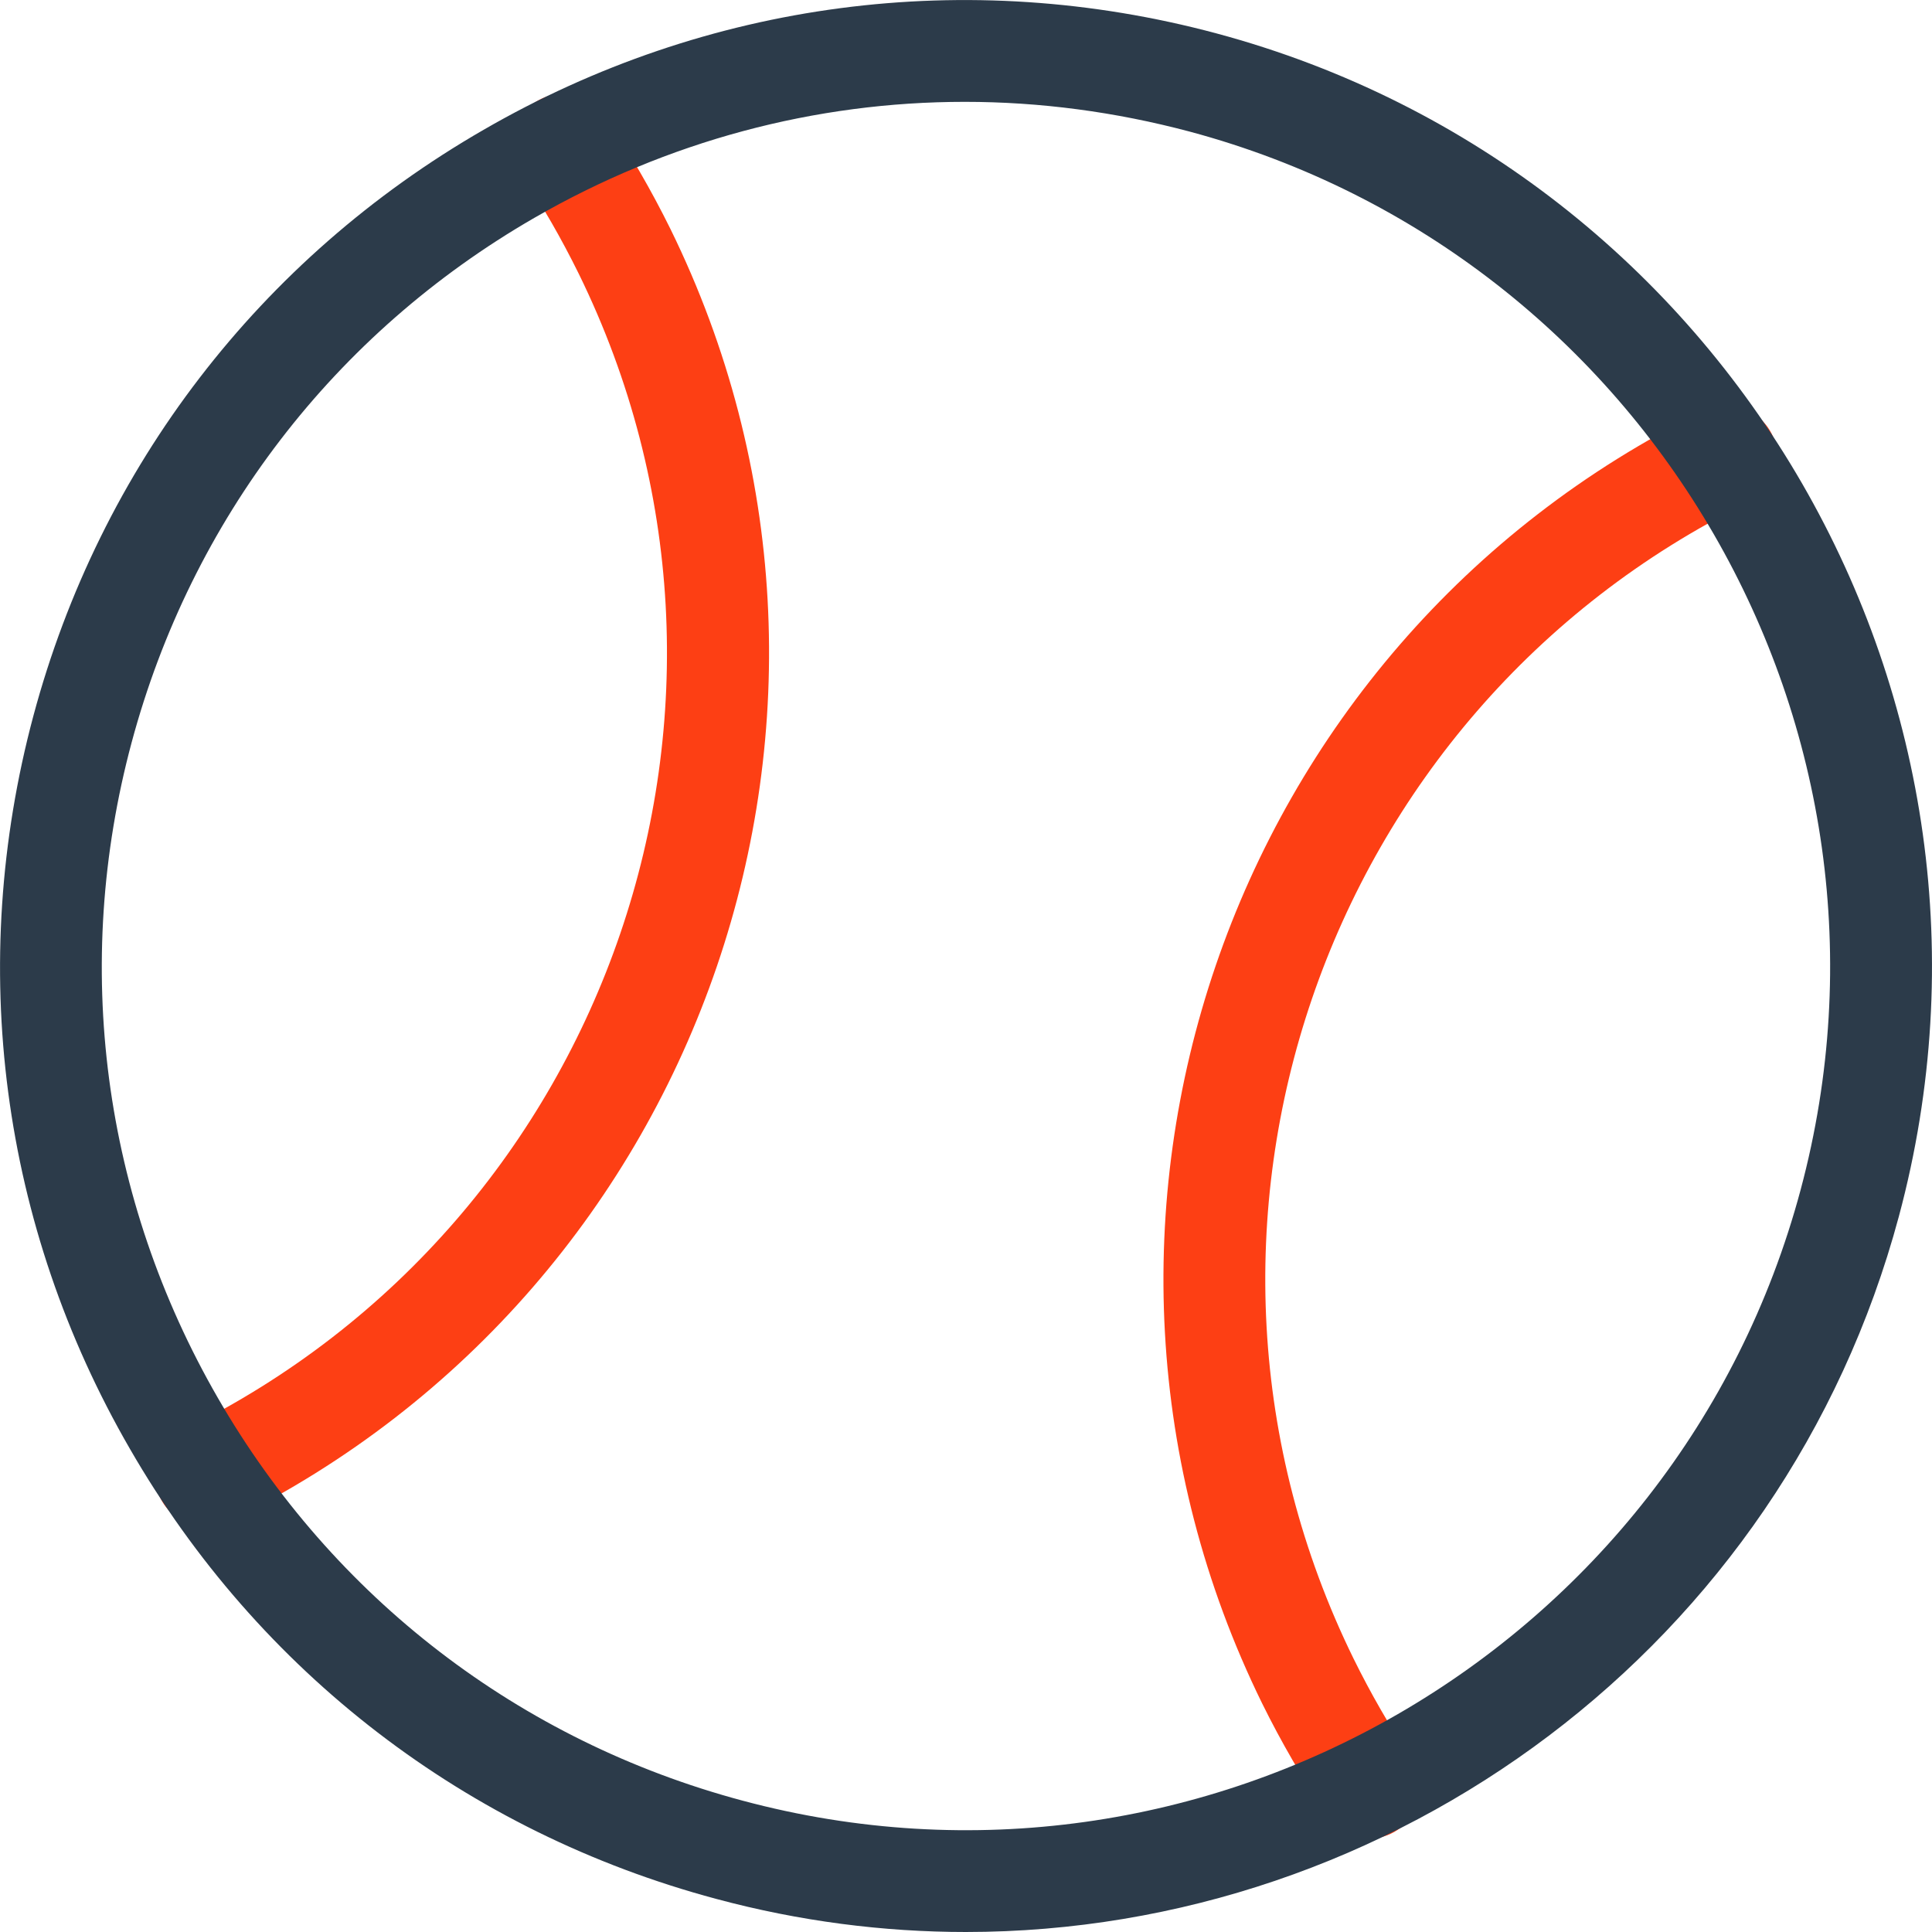
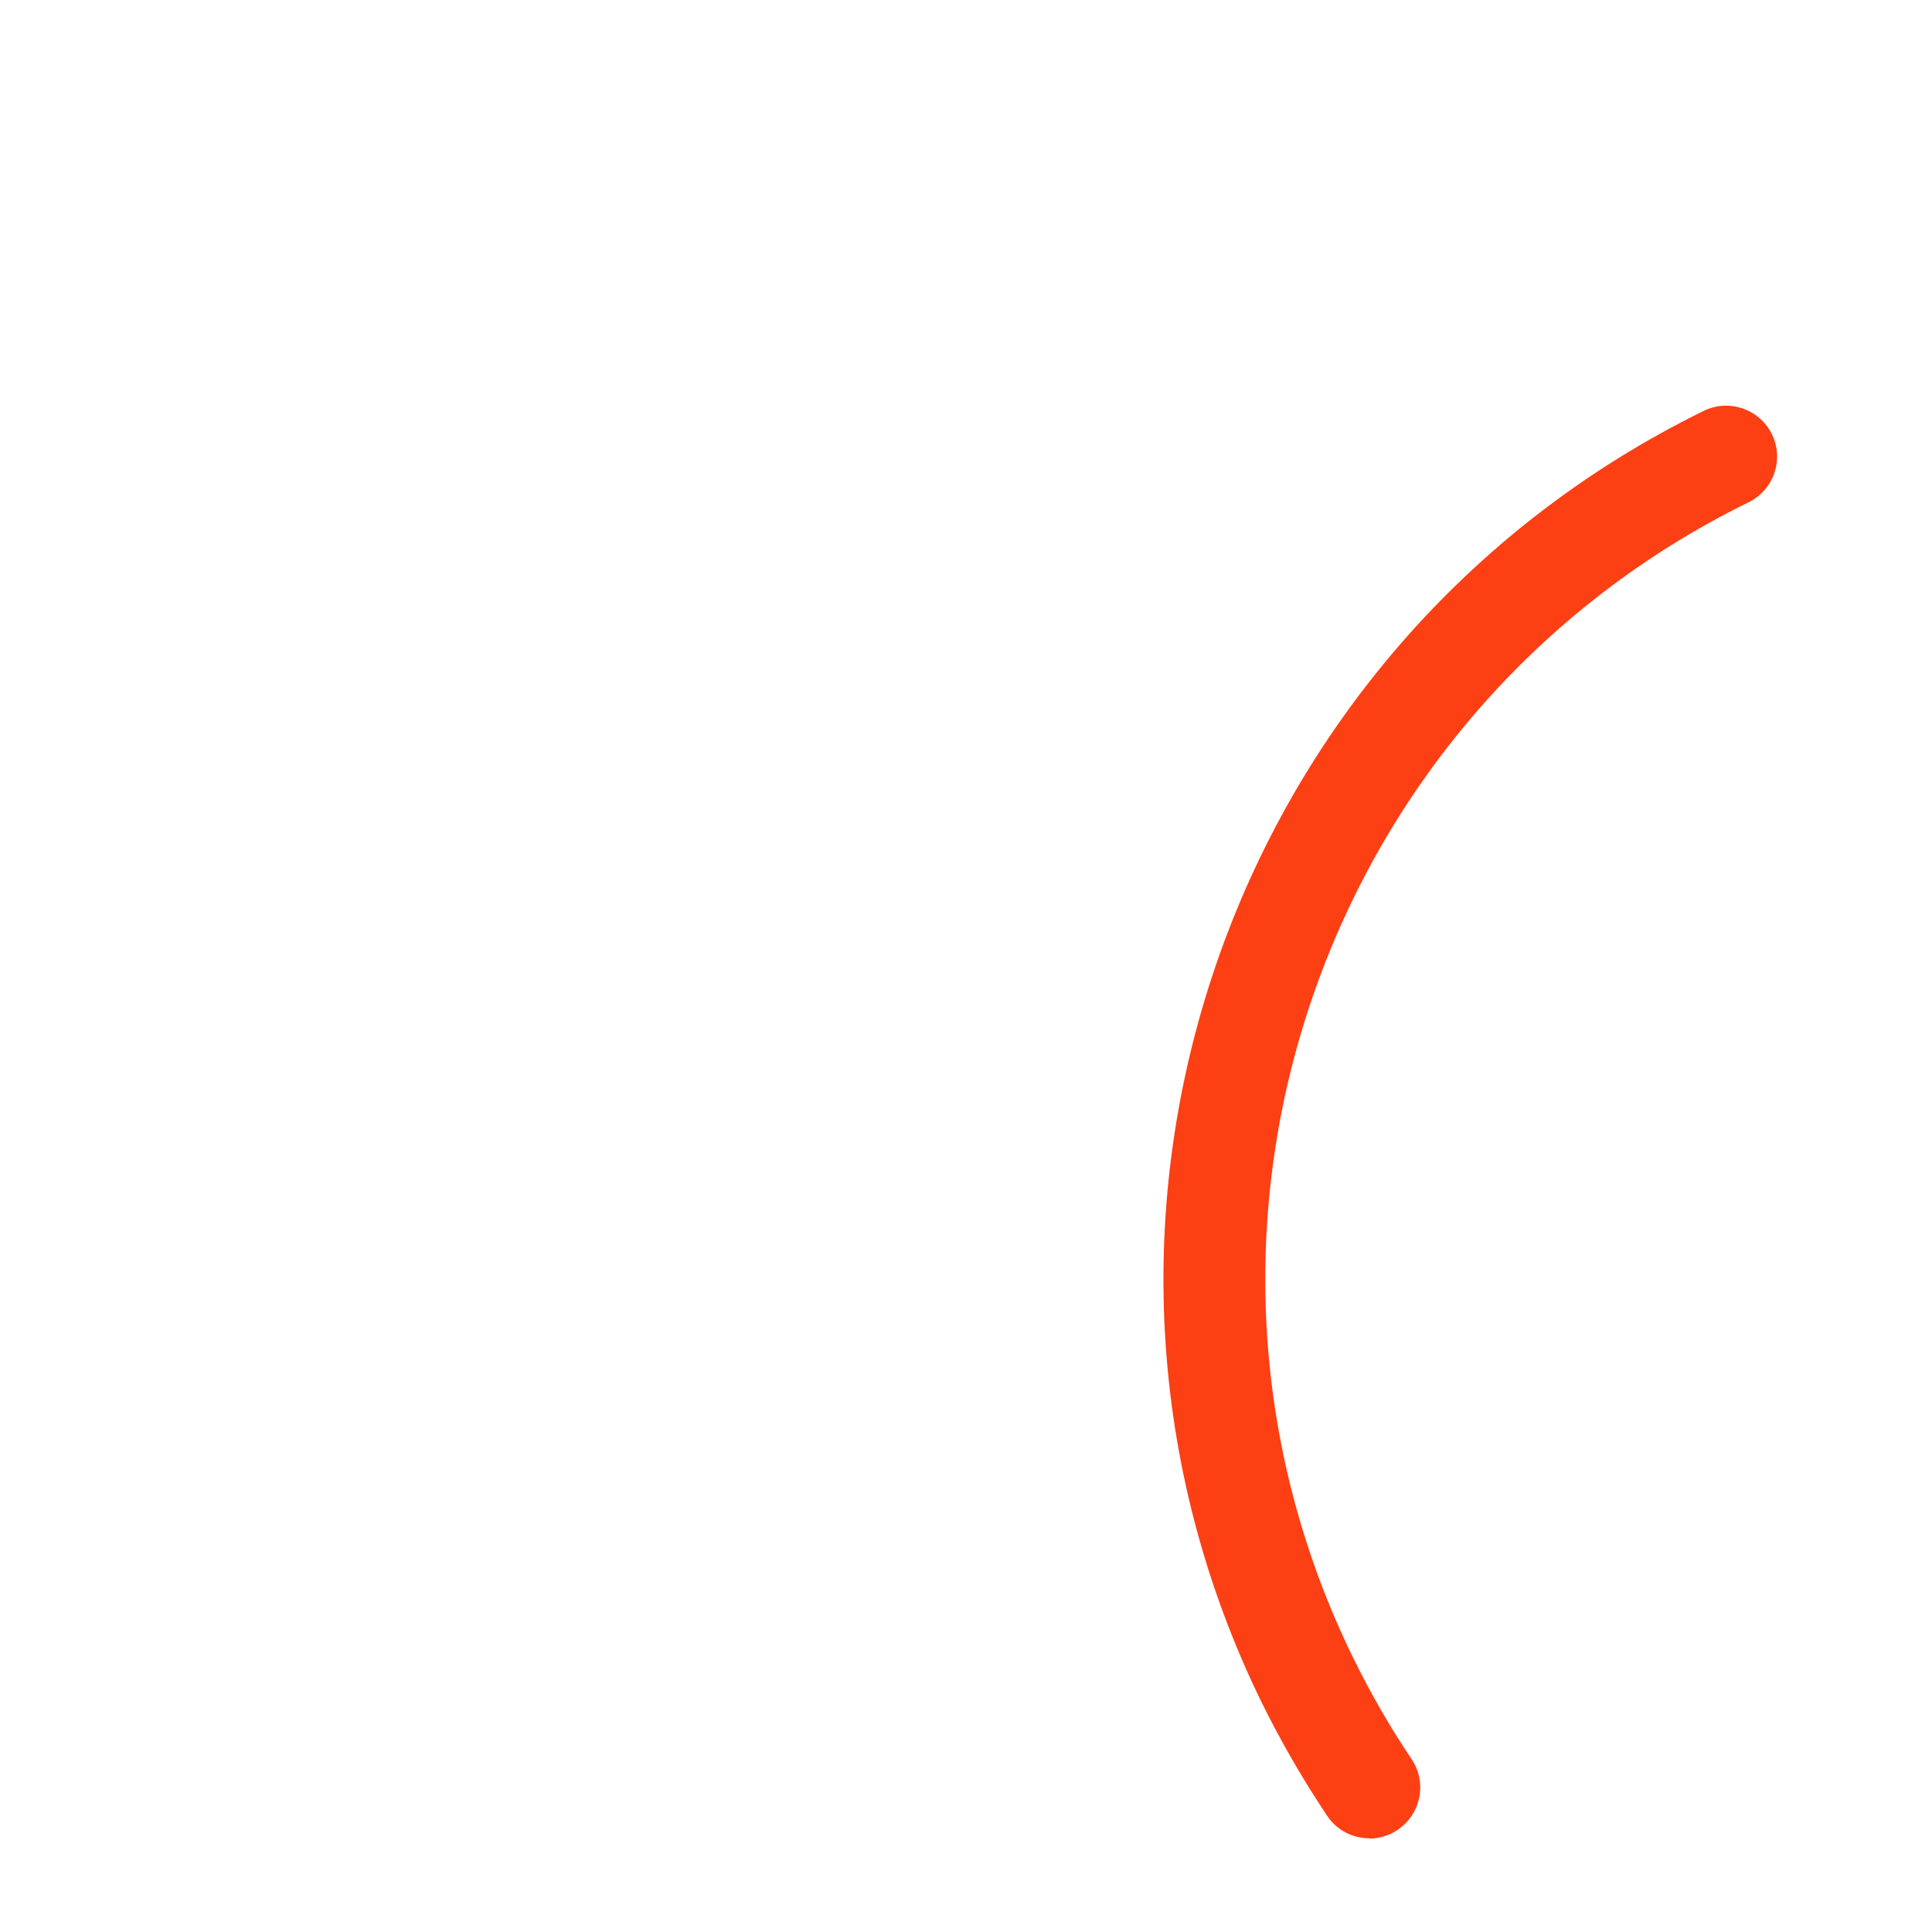
<svg xmlns="http://www.w3.org/2000/svg" id="b" data-name="レイヤー 2" viewBox="0 0 75.88 75.88">
  <g id="c" data-name="レイヤー 1">
    <g id="d" data-name="グループ 97587">
-       <path d="M8.1,59.96c-.74,0-1.45-.41-1.8-1.12-.49-.99-.08-2.19.92-2.68,16.79-8.24,23.75-28.61,15.51-45.41-.67-1.36-1.43-2.69-2.28-3.95-.62-.92-.37-2.16.55-2.77.92-.62,2.16-.37,2.78.55.94,1.41,1.8,2.89,2.55,4.41,9.21,18.77,1.44,41.54-17.34,50.76-.28.14-.58.21-.88.21Z" style="fill: #fd3f14;" />
      <path d="M53.78,72.2c-.64,0-1.28-.31-1.66-.89-.94-1.41-1.8-2.89-2.55-4.41-9.21-18.77-1.44-41.55,17.34-50.76.99-.49,2.19-.08,2.68.91.49.99.08,2.19-.92,2.68-16.79,8.24-23.75,28.61-15.51,45.41.67,1.36,1.43,2.69,2.28,3.95.62.92.37,2.16-.55,2.78-.34.23-.73.34-1.11.34Z" style="fill: #fd3f14;" />
-       <path d="M37.94,75.88c-3.24,0-6.54-.42-9.81-1.3-9.79-2.62-17.97-8.9-23.03-17.68C.03,48.13-1.31,37.91,1.31,28.12,3.93,18.34,10.21,10.16,18.99,5.1,27.76.03,37.99-1.31,47.77,1.31h0c20.2,5.42,32.23,26.26,26.81,46.46-4.54,16.92-19.9,28.11-36.65,28.11ZM37.89,4c-5.88,0-11.68,1.54-16.91,4.56-7.85,4.53-13.46,11.85-15.81,20.6-2.35,8.75-1.14,17.9,3.39,25.75s11.85,13.47,20.6,15.81c18.08,4.85,36.72-5.92,41.56-23.99,4.84-18.07-5.92-36.71-23.99-41.56h0c-2.93-.78-5.89-1.17-8.84-1.17Z" style="fill: #2c3b4a;" />
    </g>
  </g>
</svg>